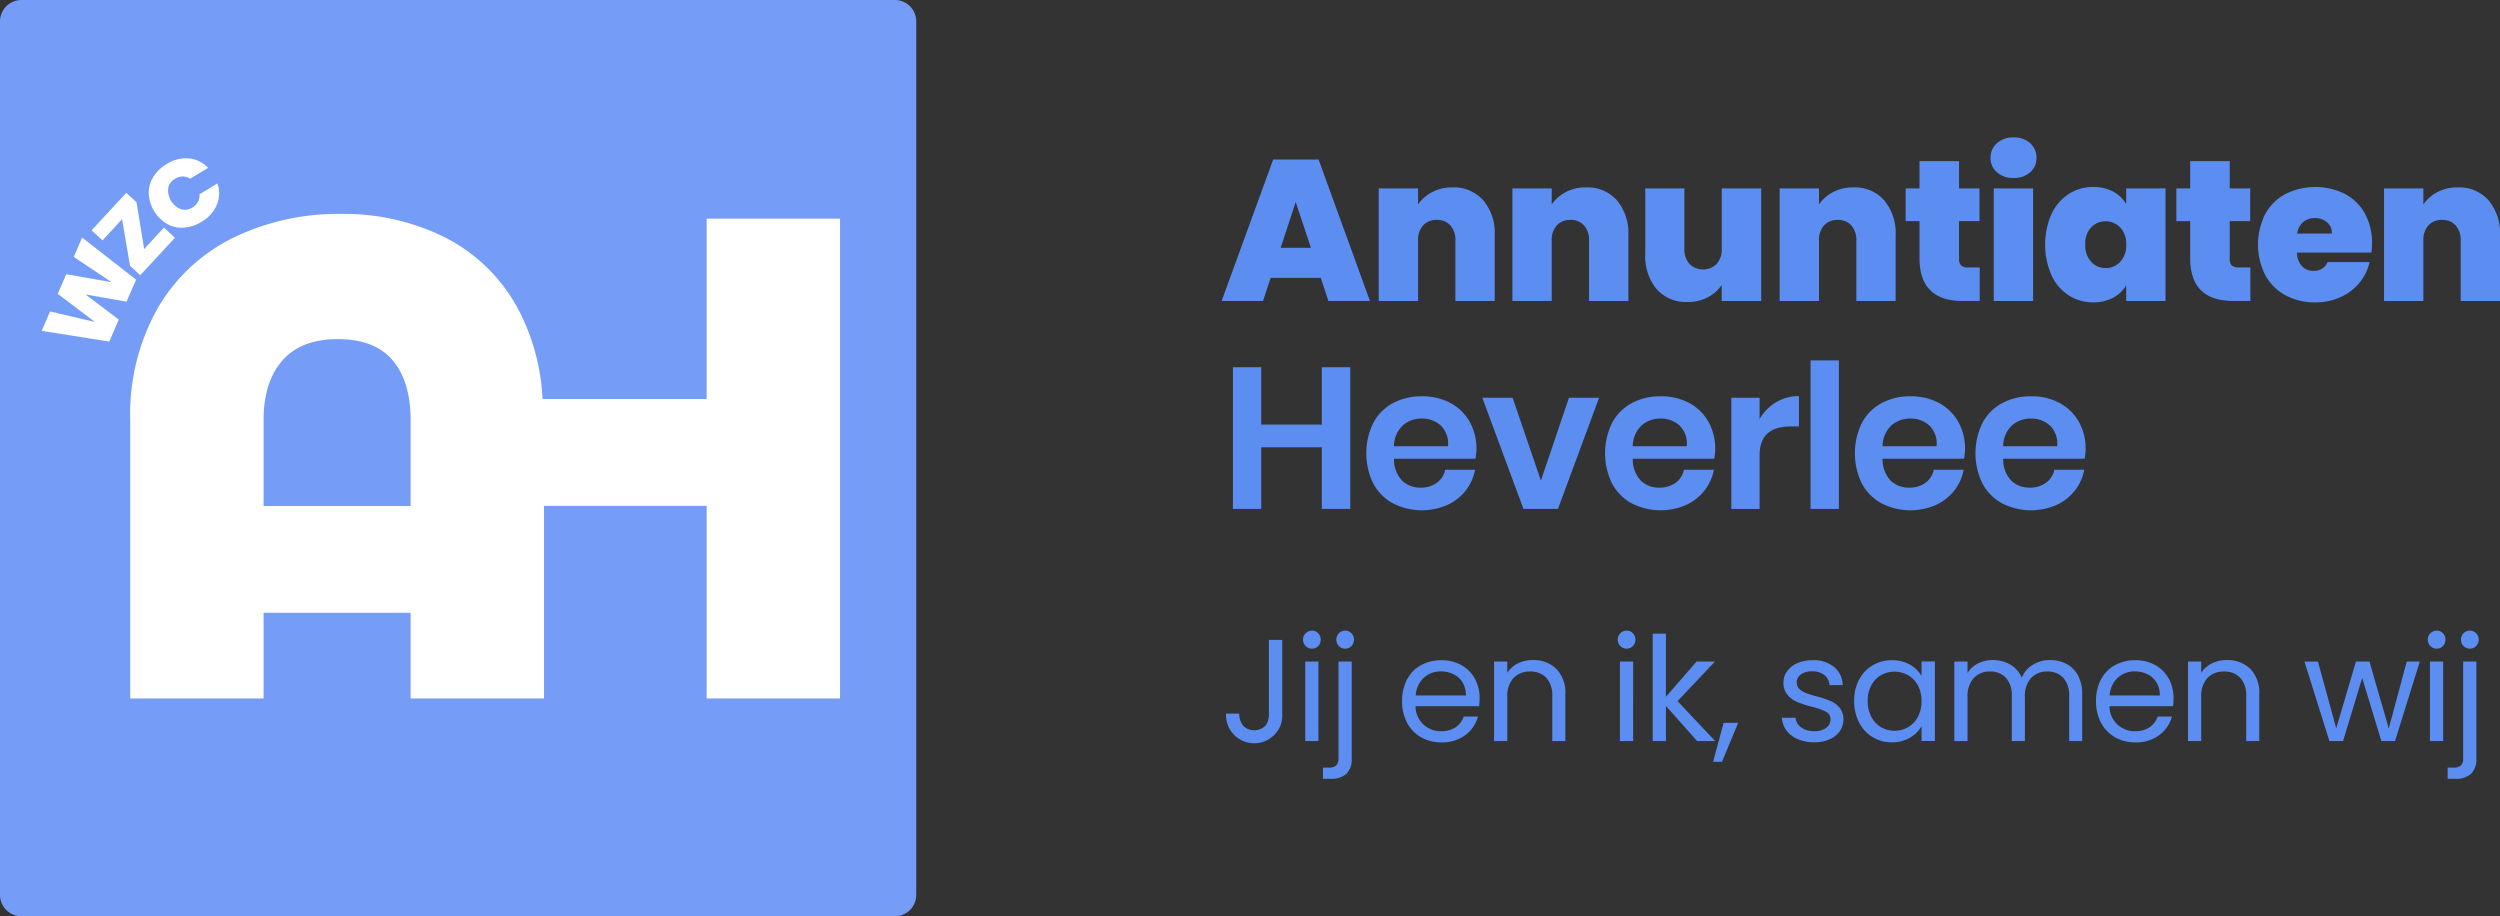
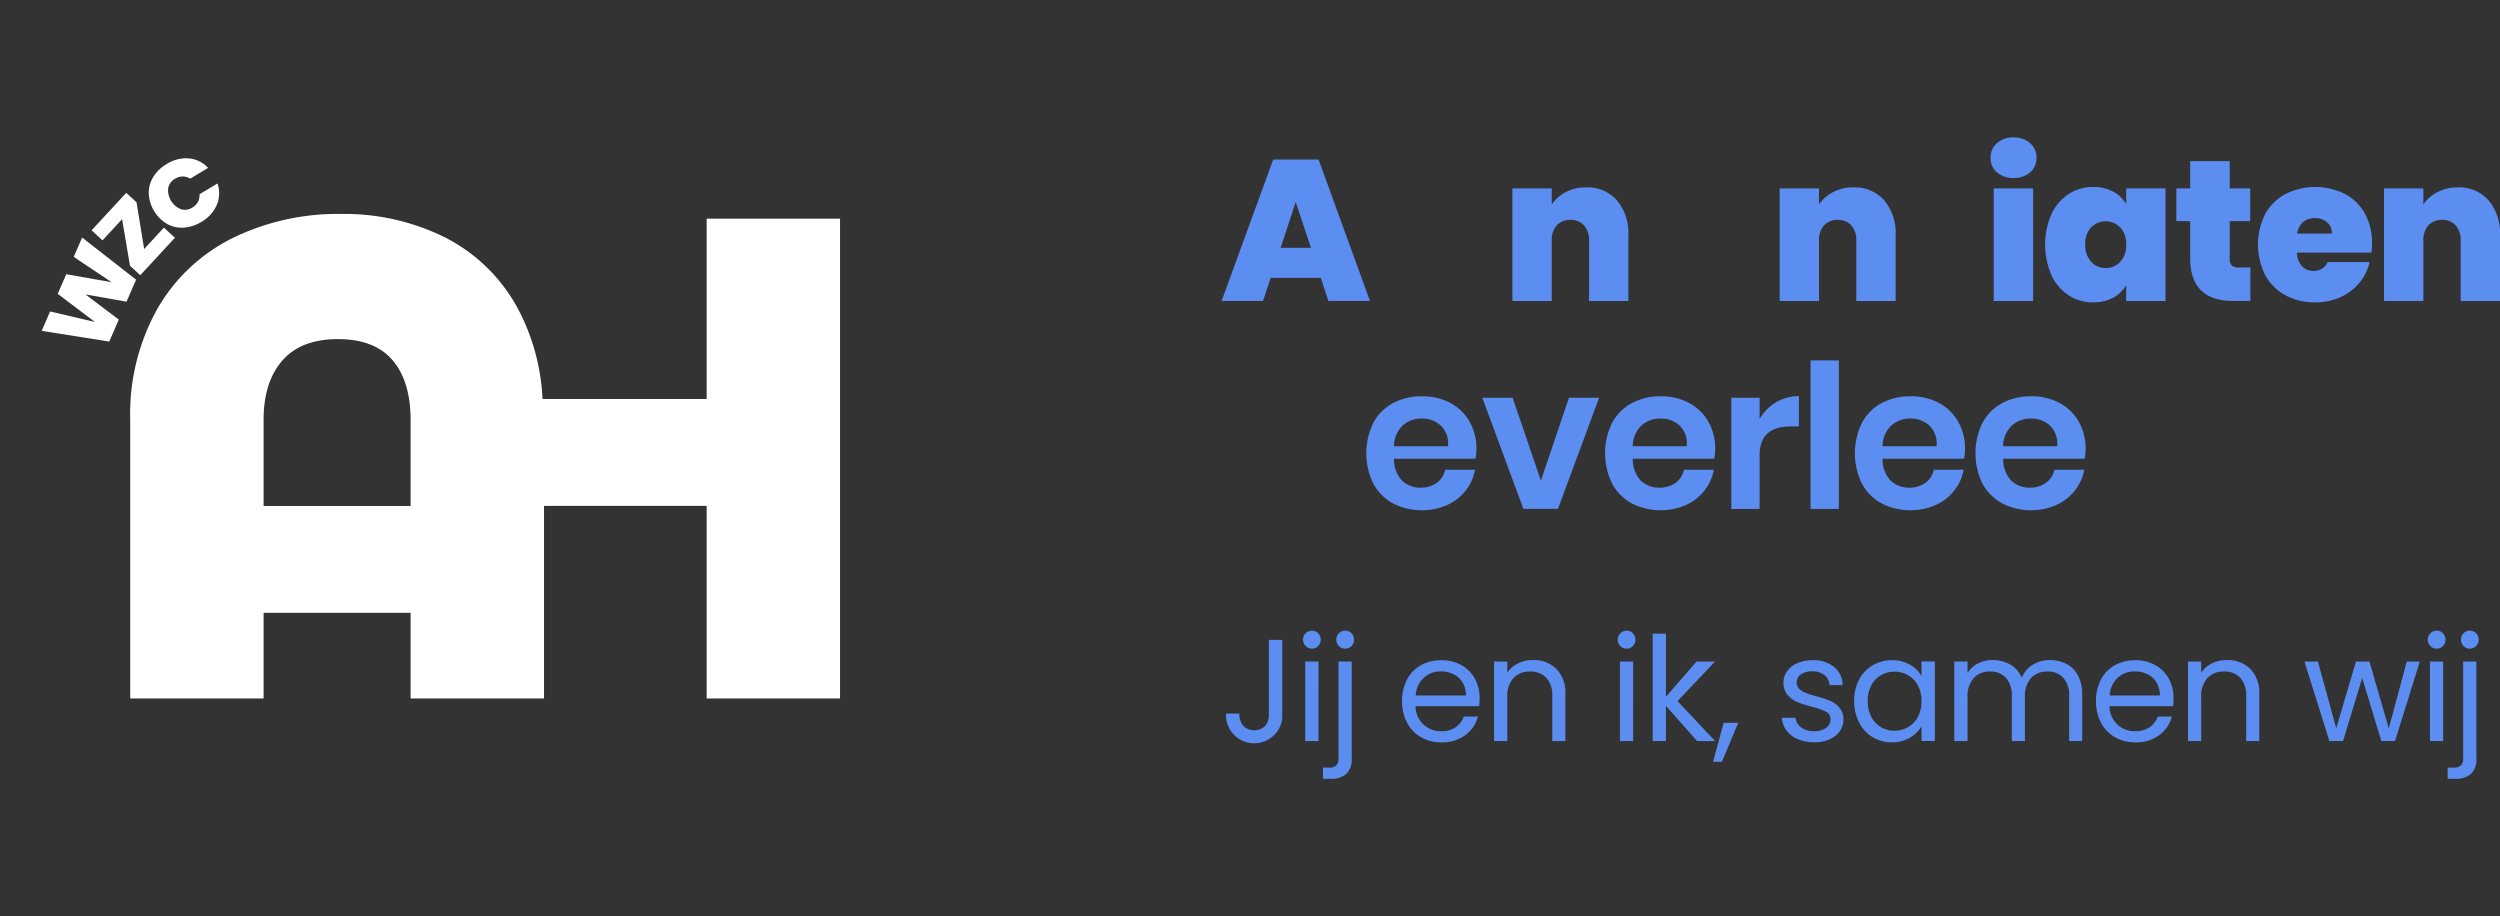
<svg xmlns="http://www.w3.org/2000/svg" width="309.424" height="113.403" viewBox="0 0 309.424 113.403">
  <rect x="0" y="0" width="309.424" height="113.403" fill="#333333" stroke="none" />
  <g id="Group_3483" data-name="Group 3483" transform="translate(-352 -802.733)">
    <path id="Path_6738" data-name="Path 6738" d="M163.473,673.127h-6.209l-.943,2.856H151.2l6.383-17.508H163.2l6.358,17.508h-5.141Zm-1.217-3.725-1.888-5.662-1.862,5.662Z" transform="translate(352 164)" fill="#5c8ef2" />
-     <path id="Path_6739" data-name="Path 6739" d="M183.588,663.529A6.312,6.312,0,0,1,185,667.862v8.122h-4.867v-7.475a2.691,2.691,0,0,0-.621-1.876,2.14,2.14,0,0,0-1.664-.682,2.2,2.2,0,0,0-1.714.682,2.686,2.686,0,0,0-.62,1.876v7.475h-4.868V662.052h4.868v1.986a4.793,4.793,0,0,1,1.738-1.527,5.244,5.244,0,0,1,2.509-.584,4.846,4.846,0,0,1,3.824,1.6" transform="translate(352 164)" fill="#5c8ef2" />
    <path id="Path_6740" data-name="Path 6740" d="M200.128,663.529a6.312,6.312,0,0,1,1.415,4.333v8.122h-4.867v-7.475a2.691,2.691,0,0,0-.621-1.876,2.14,2.14,0,0,0-1.664-.682,2.2,2.2,0,0,0-1.714.682,2.686,2.686,0,0,0-.62,1.876v7.475h-4.868V662.052h4.868v1.986a4.793,4.793,0,0,1,1.738-1.527,5.244,5.244,0,0,1,2.509-.584,4.846,4.846,0,0,1,3.824,1.6" transform="translate(352 164)" fill="#5c8ef2" />
-     <path id="Path_6741" data-name="Path 6741" d="M217.984,662.052v13.932h-4.892V674a4.6,4.6,0,0,1-1.714,1.527,5.246,5.246,0,0,1-2.508.584,4.833,4.833,0,0,1-3.837-1.6,6.385,6.385,0,0,1-1.4-4.359v-8.1h4.843v7.475a2.65,2.65,0,0,0,.633,1.875,2.414,2.414,0,0,0,3.365,0,2.682,2.682,0,0,0,.622-1.875v-7.475Z" transform="translate(352 164)" fill="#5c8ef2" />
    <path id="Path_6742" data-name="Path 6742" d="M233.208,663.529a6.312,6.312,0,0,1,1.415,4.333v8.122h-4.867v-7.475a2.691,2.691,0,0,0-.621-1.876,2.14,2.14,0,0,0-1.664-.682,2.2,2.2,0,0,0-1.714.682,2.686,2.686,0,0,0-.62,1.876v7.475h-4.868V662.052h4.868v1.986a4.793,4.793,0,0,1,1.738-1.527,5.244,5.244,0,0,1,2.509-.584,4.846,4.846,0,0,1,3.824,1.6" transform="translate(352 164)" fill="#5c8ef2" />
-     <path id="Path_6743" data-name="Path 6743" d="M245.029,671.836v4.147h-2.111q-5.34,0-5.339-5.29V666.1h-1.714v-4.048h1.714v-3.377h4.892v3.377H245V666.1h-2.533v4.669a1.1,1.1,0,0,0,.261.82,1.261,1.261,0,0,0,.881.248Z" transform="translate(352 164)" fill="#5c8ef2" />
    <path id="Path_6744" data-name="Path 6744" d="M247.152,660.052a2.294,2.294,0,0,1-.783-1.776,2.36,2.36,0,0,1,.783-1.813,2.945,2.945,0,0,1,2.073-.72,2.909,2.909,0,0,1,2.049.72,2.36,2.36,0,0,1,.782,1.813,2.293,2.293,0,0,1-.782,1.776,2.935,2.935,0,0,1-2.049.708,2.971,2.971,0,0,1-2.073-.708m4.482,15.932h-4.867V662.052h4.867Z" transform="translate(352 164)" fill="#5c8ef2" />
    <path id="Path_6745" data-name="Path 6745" d="M253.907,665.23a5.942,5.942,0,0,1,2.135-2.483,5.462,5.462,0,0,1,3.018-.87,5.106,5.106,0,0,1,2.483.571,4.14,4.14,0,0,1,1.615,1.54v-1.937h4.867v13.933h-4.867v-1.938a4.115,4.115,0,0,1-1.627,1.541,5.126,5.126,0,0,1-2.471.57,5.462,5.462,0,0,1-3.018-.869,5.926,5.926,0,0,1-2.135-2.5,9.52,9.52,0,0,1,0-7.562m8.518,1.664a2.518,2.518,0,0,0-3.613-.012,2.955,2.955,0,0,0-.72,2.123,3.012,3.012,0,0,0,.72,2.124,2.359,2.359,0,0,0,1.813.782,2.39,2.39,0,0,0,1.8-.77,2.974,2.974,0,0,0,.733-2.136,2.939,2.939,0,0,0-.733-2.111" transform="translate(352 164)" fill="#5c8ef2" />
    <path id="Path_6746" data-name="Path 6746" d="M278.53,671.836v4.147h-2.111q-5.34,0-5.339-5.29V666.1h-1.714v-4.048h1.714v-3.377h4.892v3.377h2.533V666.1h-2.533v4.669a1.1,1.1,0,0,0,.261.82,1.261,1.261,0,0,0,.881.248Z" transform="translate(352 164)" fill="#5c8ef2" />
    <path id="Path_6747" data-name="Path 6747" d="M293.505,670h-9.214a2.565,2.565,0,0,0,.634,1.7,1.933,1.933,0,0,0,1.427.558,1.789,1.789,0,0,0,1.738-1.092h5.191a6.068,6.068,0,0,1-1.254,2.57,6.477,6.477,0,0,1-2.347,1.776,7.442,7.442,0,0,1-3.129.645,7.552,7.552,0,0,1-3.663-.869,6.245,6.245,0,0,1-2.509-2.483,8.447,8.447,0,0,1-.012-7.588,6.182,6.182,0,0,1,2.5-2.47,8.281,8.281,0,0,1,7.339-.025,6.086,6.086,0,0,1,2.483,2.421,7.406,7.406,0,0,1,.894,3.713,8.94,8.94,0,0,1-.074,1.142m-4.893-2.359a1.747,1.747,0,0,0-.6-1.4,2.214,2.214,0,0,0-1.489-.509,2.187,2.187,0,0,0-1.466.484,2.357,2.357,0,0,0-.745,1.428Z" transform="translate(352 164)" fill="#5c8ef2" />
    <path id="Path_6748" data-name="Path 6748" d="M308.009,663.529a6.312,6.312,0,0,1,1.415,4.333v8.122h-4.867v-7.475a2.691,2.691,0,0,0-.621-1.876,2.14,2.14,0,0,0-1.664-.682,2.2,2.2,0,0,0-1.714.682,2.686,2.686,0,0,0-.62,1.876v7.475H295.07V662.052h4.868v1.986a4.793,4.793,0,0,1,1.738-1.527,5.244,5.244,0,0,1,2.509-.584,4.846,4.846,0,0,1,3.824,1.6" transform="translate(352 164)" fill="#5c8ef2" />
-     <path id="Path_6749" data-name="Path 6749" d="M167.123,684.186v17.533H163.6v-7.625h-7.5v7.625h-3.5V684.186h3.5v7.1h7.5v-7.1Z" transform="translate(352 164)" fill="#5c8ef2" />
    <path id="Path_6750" data-name="Path 6750" d="M182.62,695.511H172.537a3.789,3.789,0,0,0,.994,2.706,3.189,3.189,0,0,0,2.284.87,3.311,3.311,0,0,0,2.024-.6,2.636,2.636,0,0,0,1.031-1.613h3.7a5.927,5.927,0,0,1-1.168,2.582,6.1,6.1,0,0,1-2.3,1.789,7.877,7.877,0,0,1-6.693-.211,6.025,6.025,0,0,1-2.434-2.447,8.552,8.552,0,0,1,0-7.512,5.924,5.924,0,0,1,2.434-2.447,7.409,7.409,0,0,1,3.576-.844,7.249,7.249,0,0,1,3.564.844,5.955,5.955,0,0,1,2.359,2.322,6.8,6.8,0,0,1,.708,4.558m-4.284-4.1a3.363,3.363,0,0,0-2.347-.869,3.443,3.443,0,0,0-2.384.869,3.555,3.555,0,0,0-1.068,2.558h6.681a3.089,3.089,0,0,0-.882-2.558" transform="translate(352 164)" fill="#5c8ef2" />
    <path id="Path_6751" data-name="Path 6751" d="M190.716,698.217l3.476-10.256h3.726l-5.091,13.758h-4.272l-5.091-13.758h3.75Z" transform="translate(352 164)" fill="#5c8ef2" />
    <path id="Path_6752" data-name="Path 6752" d="M212.173,695.511H202.09a3.789,3.789,0,0,0,.994,2.706,3.189,3.189,0,0,0,2.284.87,3.311,3.311,0,0,0,2.024-.6,2.636,2.636,0,0,0,1.031-1.613h3.7a5.927,5.927,0,0,1-1.168,2.582,6.1,6.1,0,0,1-2.3,1.789,7.877,7.877,0,0,1-6.693-.211,6.025,6.025,0,0,1-2.434-2.447,8.552,8.552,0,0,1,0-7.512,5.924,5.924,0,0,1,2.434-2.447,7.409,7.409,0,0,1,3.576-.844,7.249,7.249,0,0,1,3.564.844,5.955,5.955,0,0,1,2.359,2.322,6.8,6.8,0,0,1,.708,4.558m-4.284-4.1a3.363,3.363,0,0,0-2.347-.869,3.443,3.443,0,0,0-2.384.869,3.555,3.555,0,0,0-1.068,2.558h6.681a3.089,3.089,0,0,0-.882-2.558" transform="translate(352 164)" fill="#5c8ef2" />
    <path id="Path_6753" data-name="Path 6753" d="M219.822,688.52a5.408,5.408,0,0,1,2.831-.757v3.749h-1.018q-3.851,0-3.85,3.577v6.631h-3.5V687.961h3.5v2.633a5.747,5.747,0,0,1,2.037-2.074" transform="translate(352 164)" fill="#5c8ef2" />
    <rect id="Rectangle_1605" data-name="Rectangle 1605" width="3.501" height="18.378" transform="translate(576.094 847.341)" fill="#5c8ef2" />
    <path id="Path_6754" data-name="Path 6754" d="M243.092,695.511H233.009a3.789,3.789,0,0,0,.994,2.706,3.189,3.189,0,0,0,2.284.87,3.311,3.311,0,0,0,2.024-.6,2.636,2.636,0,0,0,1.031-1.613h3.7a5.927,5.927,0,0,1-1.168,2.582,6.1,6.1,0,0,1-2.3,1.789,7.877,7.877,0,0,1-6.693-.211,6.025,6.025,0,0,1-2.434-2.447,8.552,8.552,0,0,1,0-7.512,5.924,5.924,0,0,1,2.434-2.447,7.409,7.409,0,0,1,3.576-.844,7.249,7.249,0,0,1,3.564.844,5.955,5.955,0,0,1,2.359,2.322,6.8,6.8,0,0,1,.708,4.558m-4.284-4.1a3.363,3.363,0,0,0-2.347-.869,3.443,3.443,0,0,0-2.384.869,3.555,3.555,0,0,0-1.068,2.558h6.681a3.089,3.089,0,0,0-.882-2.558" transform="translate(352 164)" fill="#5c8ef2" />
    <path id="Path_6755" data-name="Path 6755" d="M258.017,695.511H247.934a3.789,3.789,0,0,0,.994,2.706,3.189,3.189,0,0,0,2.284.87,3.311,3.311,0,0,0,2.024-.6,2.636,2.636,0,0,0,1.031-1.613h3.7a5.927,5.927,0,0,1-1.168,2.582,6.1,6.1,0,0,1-2.3,1.789,7.877,7.877,0,0,1-6.693-.211,6.025,6.025,0,0,1-2.434-2.447,8.552,8.552,0,0,1,0-7.512,5.924,5.924,0,0,1,2.434-2.447,7.409,7.409,0,0,1,3.576-.844,7.249,7.249,0,0,1,3.564.844,5.955,5.955,0,0,1,2.359,2.322,6.8,6.8,0,0,1,.708,4.558m-4.284-4.1a3.363,3.363,0,0,0-2.347-.869,3.443,3.443,0,0,0-2.384.869,3.555,3.555,0,0,0-1.068,2.558h6.681a3.089,3.089,0,0,0-.882-2.558" transform="translate(352 164)" fill="#5c8ef2" />
    <path id="Path_6756" data-name="Path 6756" d="M158.7,717.934v9.251a3.29,3.29,0,0,1-.952,2.471,3.488,3.488,0,0,1-6-2.6h1.634a2.4,2.4,0,0,0,.476,1.491,1.951,1.951,0,0,0,2.739.027,2.121,2.121,0,0,0,.45-1.393v-9.251Z" transform="translate(352 164)" fill="#5c8ef2" />
    <path id="Path_6757" data-name="Path 6757" d="M161.6,718.688a1.113,1.113,0,0,1,.79-1.9,1.02,1.02,0,0,1,.763.323,1.148,1.148,0,0,1,0,1.58,1.021,1.021,0,0,1-.763.324,1.073,1.073,0,0,1-.79-.324m1.58,11.767H161.55V720.61h1.635Z" transform="translate(352 164)" fill="#5c8ef2" />
    <path id="Path_6758" data-name="Path 6758" d="M167.3,732.592a2.5,2.5,0,0,1-.665,1.923,2.773,2.773,0,0,1-1.94.61h-.952v-1.383h.683a1.37,1.37,0,0,0,.961-.269,1.246,1.246,0,0,0,.278-.917V720.61H167.3Zm-1.59-13.9a1.152,1.152,0,0,1,0-1.581,1.107,1.107,0,0,1,1.563,0,1.152,1.152,0,0,1,0,1.581,1.1,1.1,0,0,1-1.563,0" transform="translate(352 164)" fill="#5c8ef2" />
    <path id="Path_6759" data-name="Path 6759" d="M183.071,726.143H175.2a3.093,3.093,0,0,0,3.2,3.09,3.02,3.02,0,0,0,1.769-.494,2.615,2.615,0,0,0,1-1.32h1.76a4.23,4.23,0,0,1-1.58,2.308,4.773,4.773,0,0,1-2.946.89,4.965,4.965,0,0,1-2.506-.63,4.442,4.442,0,0,1-1.734-1.787,5.53,5.53,0,0,1-.629-2.685,5.613,5.613,0,0,1,.611-2.677,4.279,4.279,0,0,1,1.716-1.769,5.1,5.1,0,0,1,2.542-.62,4.938,4.938,0,0,1,2.478.611,4.226,4.226,0,0,1,1.662,1.679,4.961,4.961,0,0,1,.584,2.416,9.589,9.589,0,0,1-.054.988m-2.048-2.937a2.692,2.692,0,0,0-1.122-1.024,3.512,3.512,0,0,0-1.572-.35,3.035,3.035,0,0,0-2.111.79,3.22,3.22,0,0,0-1,2.192h6.215a3.019,3.019,0,0,0-.413-1.608" transform="translate(352 164)" fill="#5c8ef2" />
    <path id="Path_6760" data-name="Path 6760" d="M192.628,721.518a4.184,4.184,0,0,1,1.113,3.134v5.8h-1.616v-5.569a3.169,3.169,0,0,0-.737-2.255,2.635,2.635,0,0,0-2.012-.78,2.7,2.7,0,0,0-2.057.807,3.306,3.306,0,0,0-.763,2.354v5.443h-1.635V720.61h1.635v1.4a3.246,3.246,0,0,1,1.32-1.168,4.1,4.1,0,0,1,1.842-.413,3.993,3.993,0,0,1,2.91,1.087" transform="translate(352 164)" fill="#5c8ef2" />
    <path id="Path_6761" data-name="Path 6761" d="M200.55,718.688a1.113,1.113,0,0,1,.79-1.9,1.024,1.024,0,0,1,.764.323,1.148,1.148,0,0,1,0,1.58,1.025,1.025,0,0,1-.764.324,1.073,1.073,0,0,1-.79-.324m1.581,11.767H200.5V720.61h1.635Z" transform="translate(352 164)" fill="#5c8ef2" />
    <path id="Path_6762" data-name="Path 6762" d="M210.053,730.455l-3.862-4.347v4.347h-1.635V717.162h1.635v7.814l3.79-4.366h2.282l-4.635,4.9,4.653,4.94Z" transform="translate(352 164)" fill="#5c8ef2" />
    <path id="Path_6763" data-name="Path 6763" d="M215.137,728.192l-2.012,4.832h-1.1l1.311-4.832Z" transform="translate(352 164)" fill="#5c8ef2" />
    <path id="Path_6764" data-name="Path 6764" d="M222.538,730.23a3.425,3.425,0,0,1-1.42-1.077,2.873,2.873,0,0,1-.574-1.59h1.689a1.652,1.652,0,0,0,.691,1.2,2.628,2.628,0,0,0,1.626.467,2.361,2.361,0,0,0,1.473-.413,1.263,1.263,0,0,0,.539-1.042,1.028,1.028,0,0,0-.575-.961,8.08,8.08,0,0,0-1.778-.619,13.134,13.134,0,0,1-1.787-.584,3.171,3.171,0,0,1-1.186-.881,2.294,2.294,0,0,1-.495-1.536,2.323,2.323,0,0,1,.45-1.383,3.045,3.045,0,0,1,1.275-1,4.6,4.6,0,0,1,1.886-.368,4.028,4.028,0,0,1,2.641.826,2.978,2.978,0,0,1,1.078,2.264h-1.635a1.692,1.692,0,0,0-.619-1.24,2.317,2.317,0,0,0-1.519-.467,2.343,2.343,0,0,0-1.4.377,1.166,1.166,0,0,0-.521.988,1.084,1.084,0,0,0,.314.8,2.291,2.291,0,0,0,.791.5,13.594,13.594,0,0,0,1.32.422,14.209,14.209,0,0,1,1.725.566,3.029,3.029,0,0,1,1.141.835,2.235,2.235,0,0,1,.494,1.455,2.493,2.493,0,0,1-.449,1.455,2.99,2.99,0,0,1-1.267,1.015,4.516,4.516,0,0,1-1.877.369,5.079,5.079,0,0,1-2.03-.387" transform="translate(352 164)" fill="#5c8ef2" />
    <path id="Path_6765" data-name="Path 6765" d="M230.1,722.848a4.438,4.438,0,0,1,1.68-1.77,4.607,4.607,0,0,1,2.38-.629,4.374,4.374,0,0,1,2.246.557,3.716,3.716,0,0,1,1.419,1.4v-1.8h1.653v9.844h-1.653v-1.832a3.851,3.851,0,0,1-1.446,1.428,4.332,4.332,0,0,1-2.237.566,4.464,4.464,0,0,1-2.371-.647,4.527,4.527,0,0,1-1.671-1.814,5.655,5.655,0,0,1-.61-2.659,5.527,5.527,0,0,1,.61-2.649m7.276.727a3.176,3.176,0,0,0-1.212-1.266,3.434,3.434,0,0,0-3.351-.009,3.134,3.134,0,0,0-1.2,1.257,4.008,4.008,0,0,0-.449,1.94,4.1,4.1,0,0,0,.449,1.968,3.19,3.19,0,0,0,1.2,1.275,3.249,3.249,0,0,0,1.67.44,3.3,3.3,0,0,0,1.681-.44,3.175,3.175,0,0,0,1.212-1.275,4.065,4.065,0,0,0,.449-1.95,4.008,4.008,0,0,0-.449-1.94" transform="translate(352 164)" fill="#5c8ef2" />
    <path id="Path_6766" data-name="Path 6766" d="M255.772,720.907a3.441,3.441,0,0,1,1.42,1.428,4.771,4.771,0,0,1,.52,2.317v5.8H256.1v-5.569a3.194,3.194,0,0,0-.728-2.255,2.557,2.557,0,0,0-1.967-.781,2.631,2.631,0,0,0-2.031.818,3.366,3.366,0,0,0-.754,2.362v5.425H249v-5.569a3.193,3.193,0,0,0-.727-2.255,2.557,2.557,0,0,0-1.967-.781,2.627,2.627,0,0,0-2.03.818,3.361,3.361,0,0,0-.755,2.362v5.425h-1.635V720.61h1.635v1.42a3.24,3.24,0,0,1,1.3-1.186,3.95,3.95,0,0,1,1.805-.413,4.263,4.263,0,0,1,2.192.557,3.4,3.4,0,0,1,1.419,1.634,3.23,3.23,0,0,1,1.365-1.616,4.024,4.024,0,0,1,2.12-.575,4.313,4.313,0,0,1,2.048.476" transform="translate(352 164)" fill="#5c8ef2" />
    <path id="Path_6767" data-name="Path 6767" d="M268.958,726.143H261.09a3.093,3.093,0,0,0,3.2,3.09,3.02,3.02,0,0,0,1.769-.494,2.615,2.615,0,0,0,1-1.32h1.761a4.237,4.237,0,0,1-1.581,2.308,4.773,4.773,0,0,1-2.946.89,4.965,4.965,0,0,1-2.506-.63,4.442,4.442,0,0,1-1.734-1.787,5.53,5.53,0,0,1-.629-2.685,5.613,5.613,0,0,1,.611-2.677,4.279,4.279,0,0,1,1.716-1.769,5.1,5.1,0,0,1,2.542-.62,4.938,4.938,0,0,1,2.478.611,4.227,4.227,0,0,1,1.662,1.679,4.961,4.961,0,0,1,.584,2.416,9.593,9.593,0,0,1-.054.988m-2.048-2.937a2.692,2.692,0,0,0-1.122-1.024,3.511,3.511,0,0,0-1.572-.35,3.035,3.035,0,0,0-2.111.79,3.22,3.22,0,0,0-1,2.192h6.215a3.019,3.019,0,0,0-.413-1.608" transform="translate(352 164)" fill="#5c8ef2" />
    <path id="Path_6768" data-name="Path 6768" d="M278.515,721.518a4.184,4.184,0,0,1,1.113,3.134v5.8h-1.616v-5.569a3.169,3.169,0,0,0-.737-2.255,2.635,2.635,0,0,0-2.012-.78,2.7,2.7,0,0,0-2.057.807,3.306,3.306,0,0,0-.763,2.354v5.443h-1.635V720.61h1.635v1.4a3.246,3.246,0,0,1,1.32-1.168,4.1,4.1,0,0,1,1.842-.413,3.993,3.993,0,0,1,2.91,1.087" transform="translate(352 164)" fill="#5c8ef2" />
    <path id="Path_6769" data-name="Path 6769" d="M299.5,720.61l-3.071,9.845h-1.689l-2.372-7.815-2.371,7.815h-1.688l-3.09-9.845h1.67l2.264,8.264,2.443-8.264h1.67l2.39,8.282,2.227-8.282Z" transform="translate(352 164)" fill="#5c8ef2" />
    <path id="Path_6770" data-name="Path 6770" d="M300.808,718.688a1.113,1.113,0,0,1,.791-1.9,1.022,1.022,0,0,1,.763.323,1.148,1.148,0,0,1,0,1.58,1.023,1.023,0,0,1-.763.324,1.075,1.075,0,0,1-.791-.324m1.581,11.767h-1.635V720.61h1.635Z" transform="translate(352 164)" fill="#5c8ef2" />
    <path id="Path_6771" data-name="Path 6771" d="M306.5,732.592a2.5,2.5,0,0,1-.665,1.923,2.772,2.772,0,0,1-1.939.61h-.953v-1.383h.683a1.37,1.37,0,0,0,.961-.269,1.246,1.246,0,0,0,.278-.917V720.61H306.5Zm-1.59-13.9a1.152,1.152,0,0,1,0-1.581,1.107,1.107,0,0,1,1.563,0,1.152,1.152,0,0,1,0,1.581,1.1,1.1,0,0,1-1.563,0" transform="translate(352 164)" fill="#5c8ef2" />
-     <path id="Path_6772" data-name="Path 6772" d="M110.751,752.136H2.652A2.652,2.652,0,0,1,0,749.484v-108.1a2.652,2.652,0,0,1,2.652-2.652h108.1a2.652,2.652,0,0,1,2.652,2.652v108.1a2.652,2.652,0,0,1-2.652,2.652" transform="translate(352 164)" fill="#759df8" />
    <path id="Path_6773" data-name="Path 6773" d="M87.463,665.8v22.321H67.147A26.373,26.373,0,0,0,64,676.748a21.137,21.137,0,0,0-8.927-8.635,28.022,28.022,0,0,0-12.928-2.9,29.6,29.6,0,0,0-13.183,2.9,22.04,22.04,0,0,0-9.393,8.677,26.685,26.685,0,0,0-3.452,13.939v34.45H32.625v-10.6H50.82v10.6H67.333V701.342h20.13v23.837h16.508V665.8ZM32.625,701.364V690.729q0-4.718,2.319-7.37t6.863-2.654q4.55,0,6.78,2.611t2.233,7.413v10.635Z" transform="translate(352 164)" fill="#fff" />
    <path id="Path_6774" data-name="Path 6774" d="M16.843,673.348l-6.679-5.214-1.037,2.394,4.7,3.137L8.2,672.674,7.145,675.1l4.6,3.483-5.546-1.3-1.038,2.4,8.362,1.328,1.179-2.722-4.126-3.116,5.086.9Z" transform="translate(352 164)" fill="#fff" />
    <path id="Path_6775" data-name="Path 6775" d="M15.111,665.859l.977,5.764,1.273,1.176,4.286-4.637-1.358-1.256-2.448,2.649-.944-5.783L15.625,662.6l-4.287,4.637,1.35,1.247Z" transform="translate(352 164)" fill="#fff" />
    <path id="Path_6776" data-name="Path 6776" d="M20.642,666.429a3.745,3.745,0,0,0,2.064.482,4.722,4.722,0,0,0,2.214-.714,4.469,4.469,0,0,0,1.918-2.112,3.693,3.693,0,0,0,.076-2.645l-2.226,1.339a1.673,1.673,0,0,1-.188.941,1.836,1.836,0,0,1-.691.7,1.693,1.693,0,0,1-1.436.2,2.54,2.54,0,0,1-1.559-2.591,1.692,1.692,0,0,1,.854-1.172,1.832,1.832,0,0,1,.943-.282,1.675,1.675,0,0,1,.92.275l2.225-1.339a3.691,3.691,0,0,0-2.372-1.173,4.458,4.458,0,0,0-2.764.706,4.706,4.706,0,0,0-1.668,1.621,3.736,3.736,0,0,0-.541,2.05,4.635,4.635,0,0,0,2.231,3.708" transform="translate(352 164)" fill="#fff" />
  </g>
</svg>